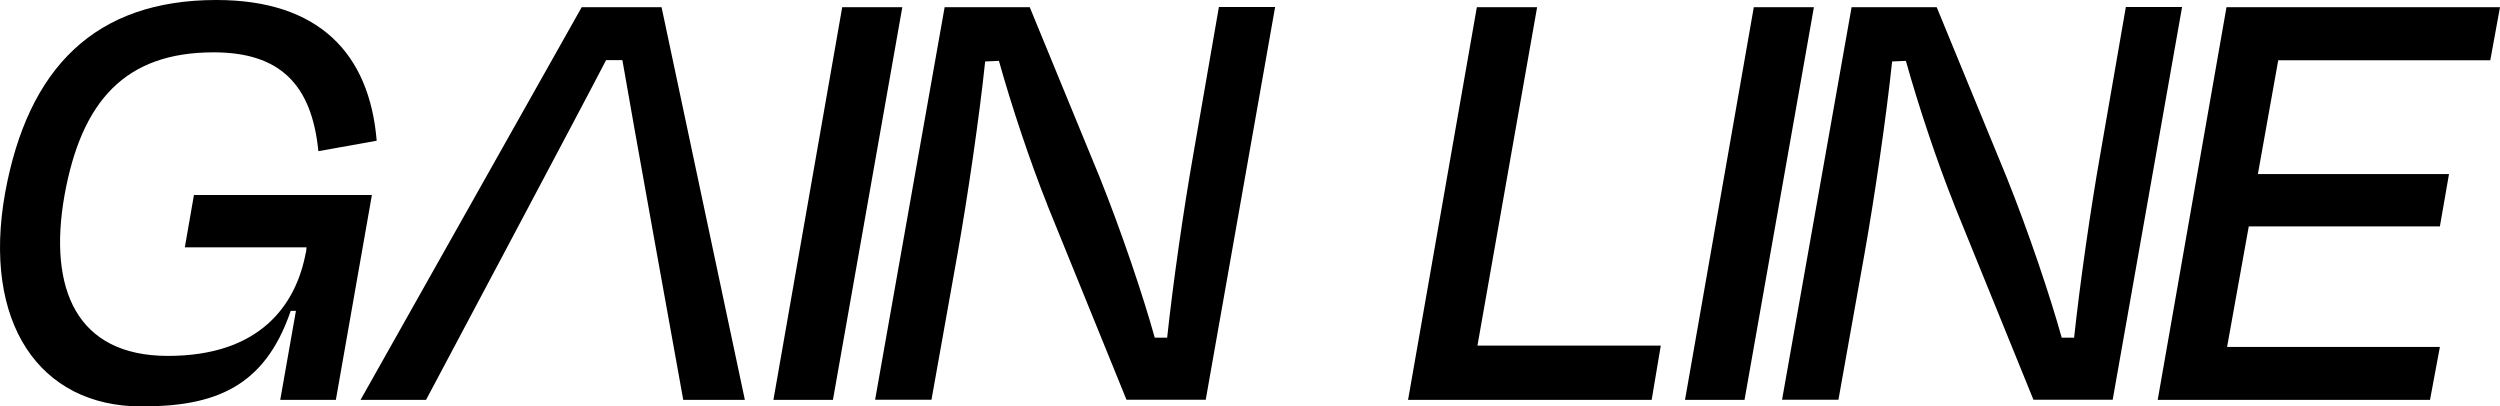
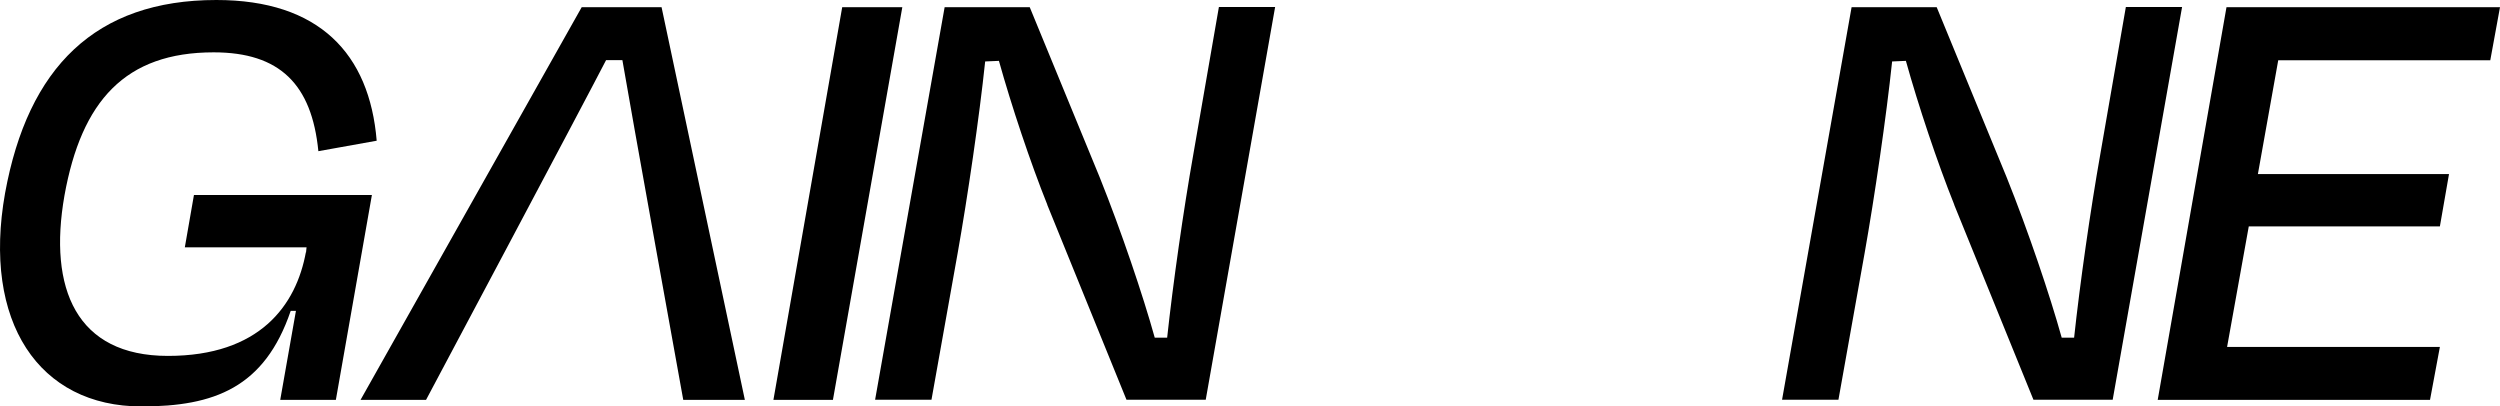
<svg xmlns="http://www.w3.org/2000/svg" id="Layer_1" data-name="Layer 1" viewBox="0 0 167.18 27.18">
  <path d="m.34,12.91C1.87,4.51,6.38,0,14.47,0c6.87,0,10.24,3.59,10.72,9.41l-3.9.7c-.44-4.47-2.58-6.61-7-6.61-5.91,0-8.84,3.24-9.98,9.58-1.09,6.22.79,10.72,6.92,10.72s8.58-3.37,9.23-6.96v.09l.04-.39h-8.14l.61-3.5h11.9l-2.41,13.7h-3.72l1.05-5.95h-.35c-1.75,5.14-5.12,6.39-9.98,6.39C2.61,27.18-1.2,21.54.34,12.91" stroke-width="0" />
  <polygon points="51.72 26.74 56.32 .48 60.34 .48 55.7 26.74 51.72 26.74" stroke-width="0" />
  <path d="m70.04,13.7c-1.14-2.84-2.41-6.65-3.24-9.63l-.92.04c-.39,3.72-1.18,9.1-1.84,12.82l-1.75,9.8h-3.77L63.17.48h5.69l4.68,11.38c1.44,3.59,2.89,7.88,3.68,10.72h.83c.39-3.63,1.09-8.53,1.75-12.26l1.71-9.85h3.76l-4.64,26.26h-5.3l-5.3-13.04Z" stroke-width="0" />
-   <polygon points="98.8 23.11 111.06 23.11 110.45 26.74 94.16 26.74 98.76 .48 102.79 .48 98.8 23.11" stroke-width="0" />
-   <polygon points="112.68 26.74 117.28 .48 121.3 .48 116.66 26.74 112.68 26.74" stroke-width="0" />
  <path d="m130.69,13.7c-1.14-2.84-2.41-6.65-3.24-9.63l-.92.04c-.39,3.72-1.18,9.1-1.84,12.82l-1.75,9.8h-3.77L123.82.48h5.69l4.68,11.38c1.44,3.59,2.89,7.88,3.68,10.72h.83c.39-3.63,1.09-8.53,1.75-12.26l1.71-9.85h3.76l-4.64,26.26h-5.3l-5.3-13.04Z" stroke-width="0" />
  <polygon points="148.89 .48 167.18 .48 166.53 4.03 152.35 4.03 150.99 11.64 163.77 11.64 163.16 15.14 150.38 15.14 148.93 23.2 163.16 23.2 162.5 26.74 144.29 26.74 148.89 .48" stroke-width="0" />
  <path d="m44.24.48h-5.34l-14.79,26.26h4.38s10.6-19.92,12.04-22.72h1.09c.47,2.81,4.07,22.72,4.07,22.72h4.12L44.24.48Z" stroke-width="0" />
</svg>